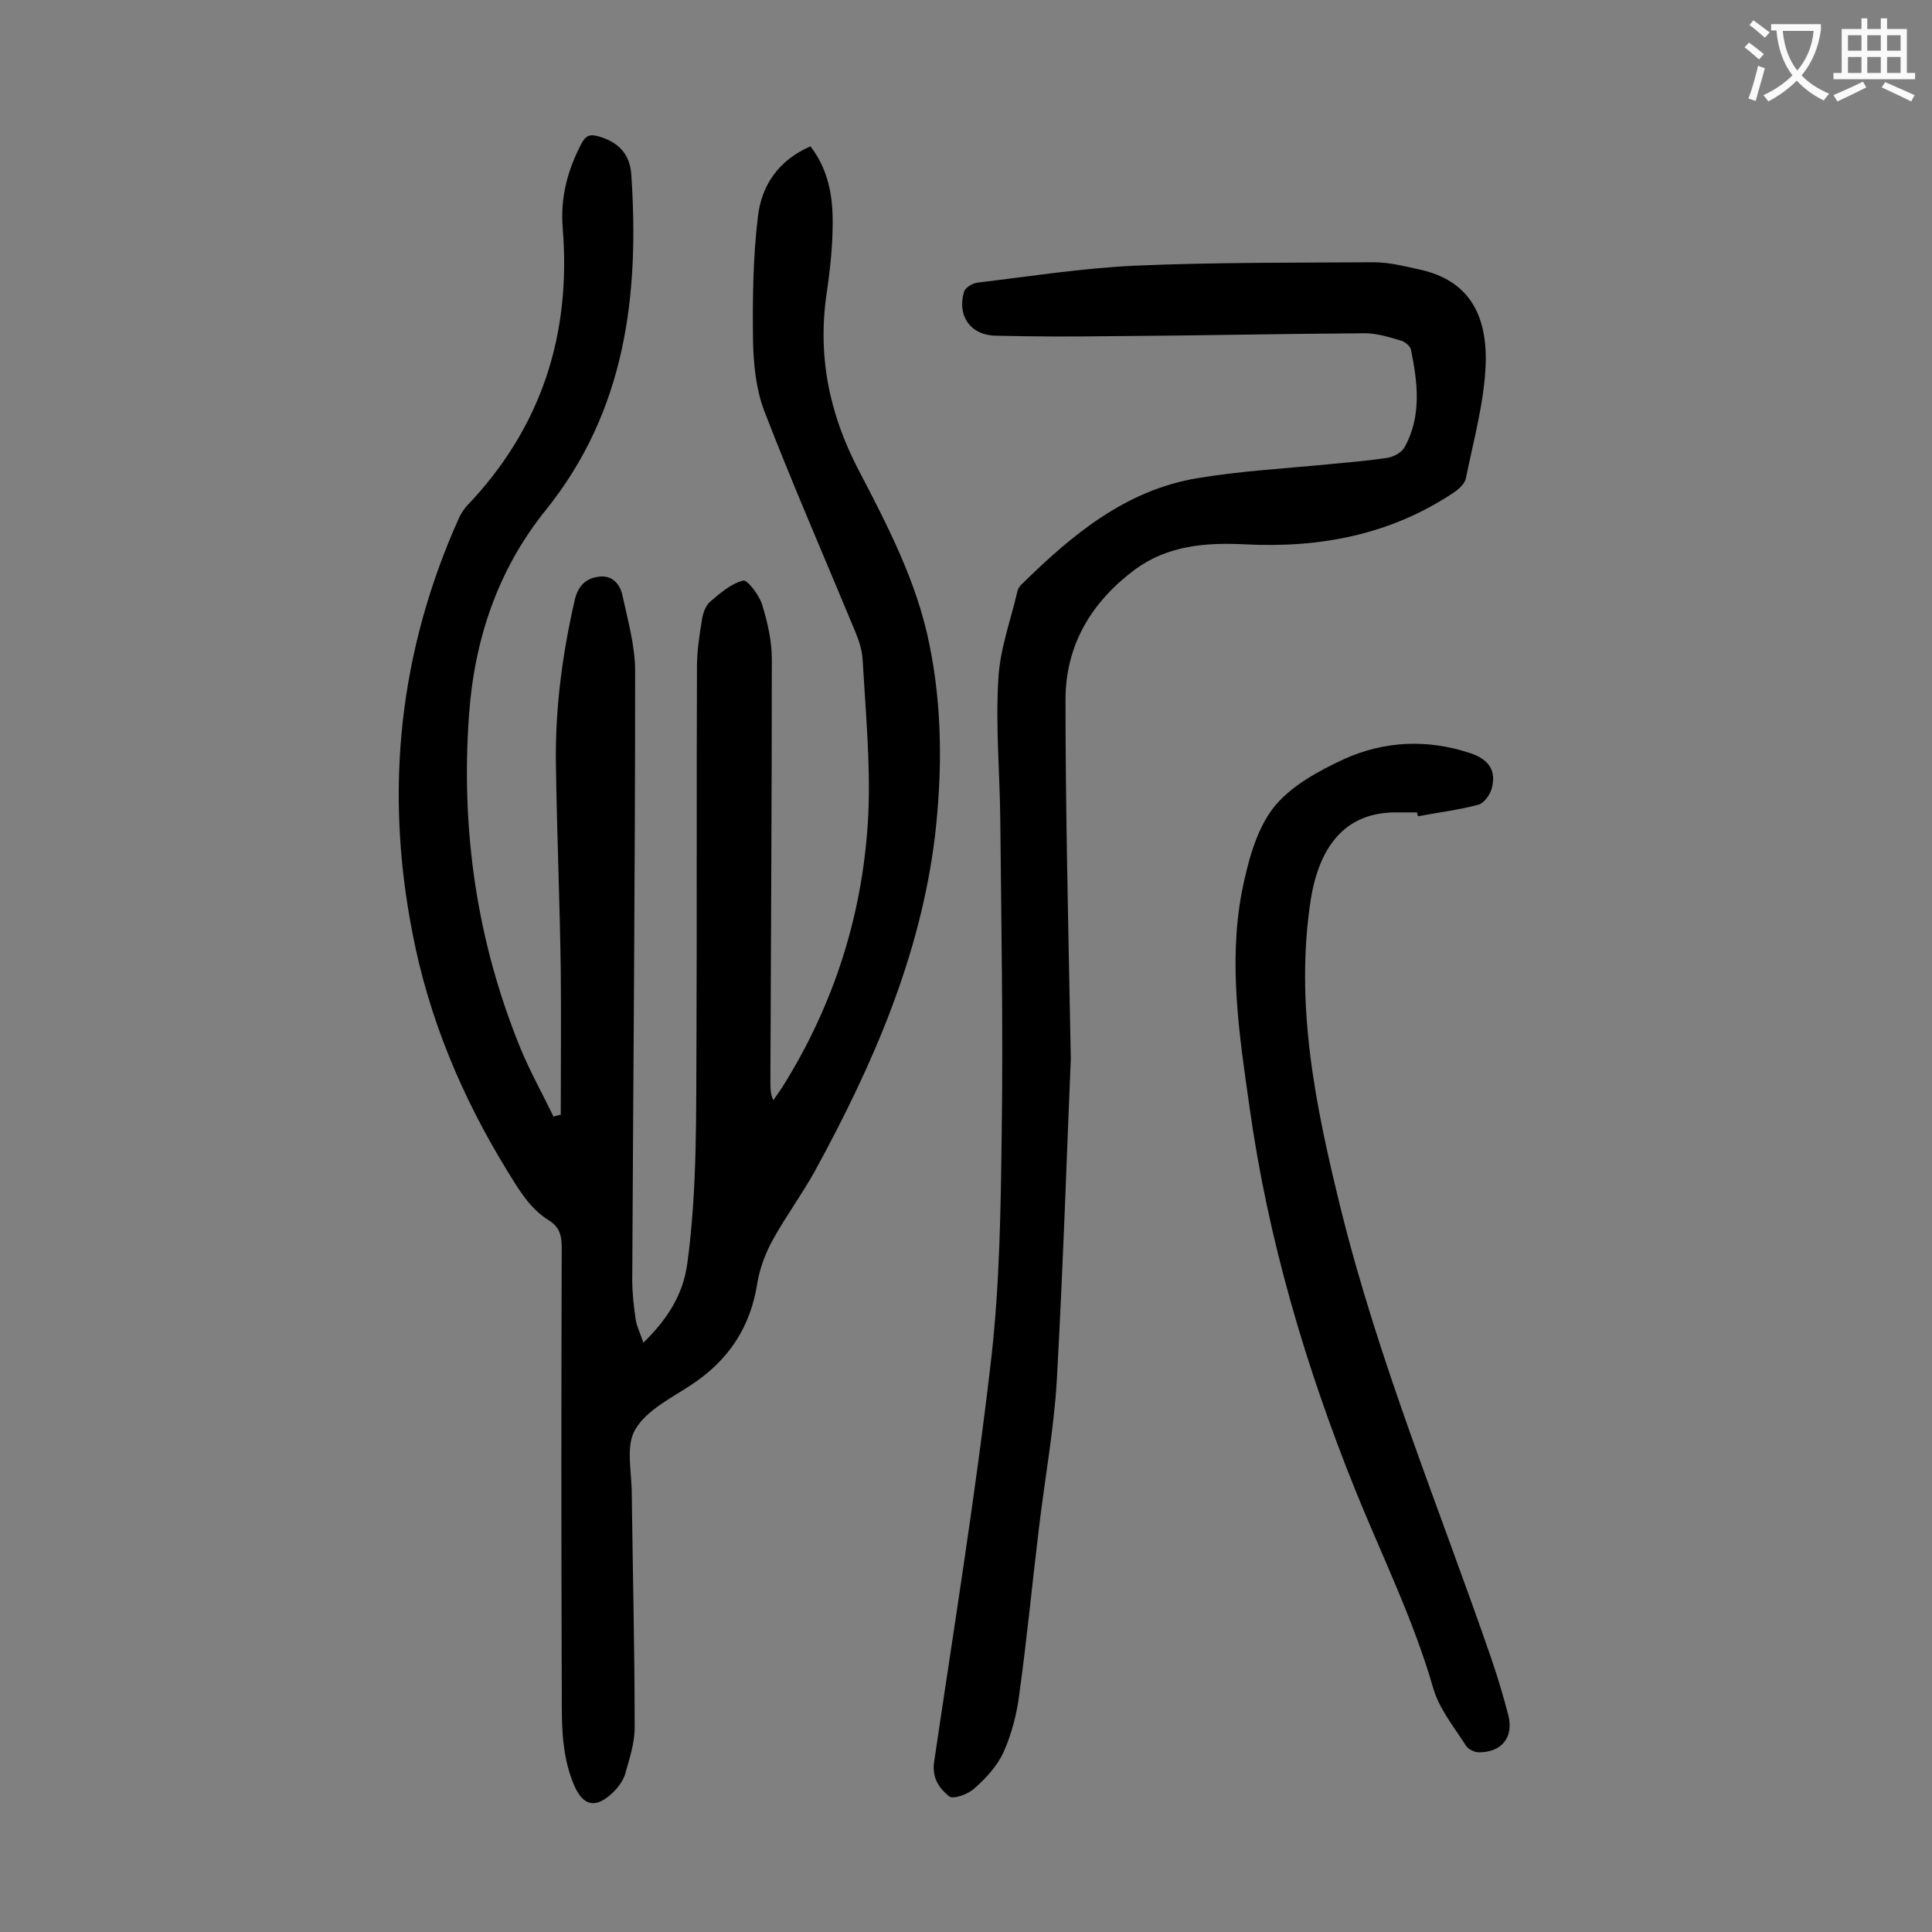
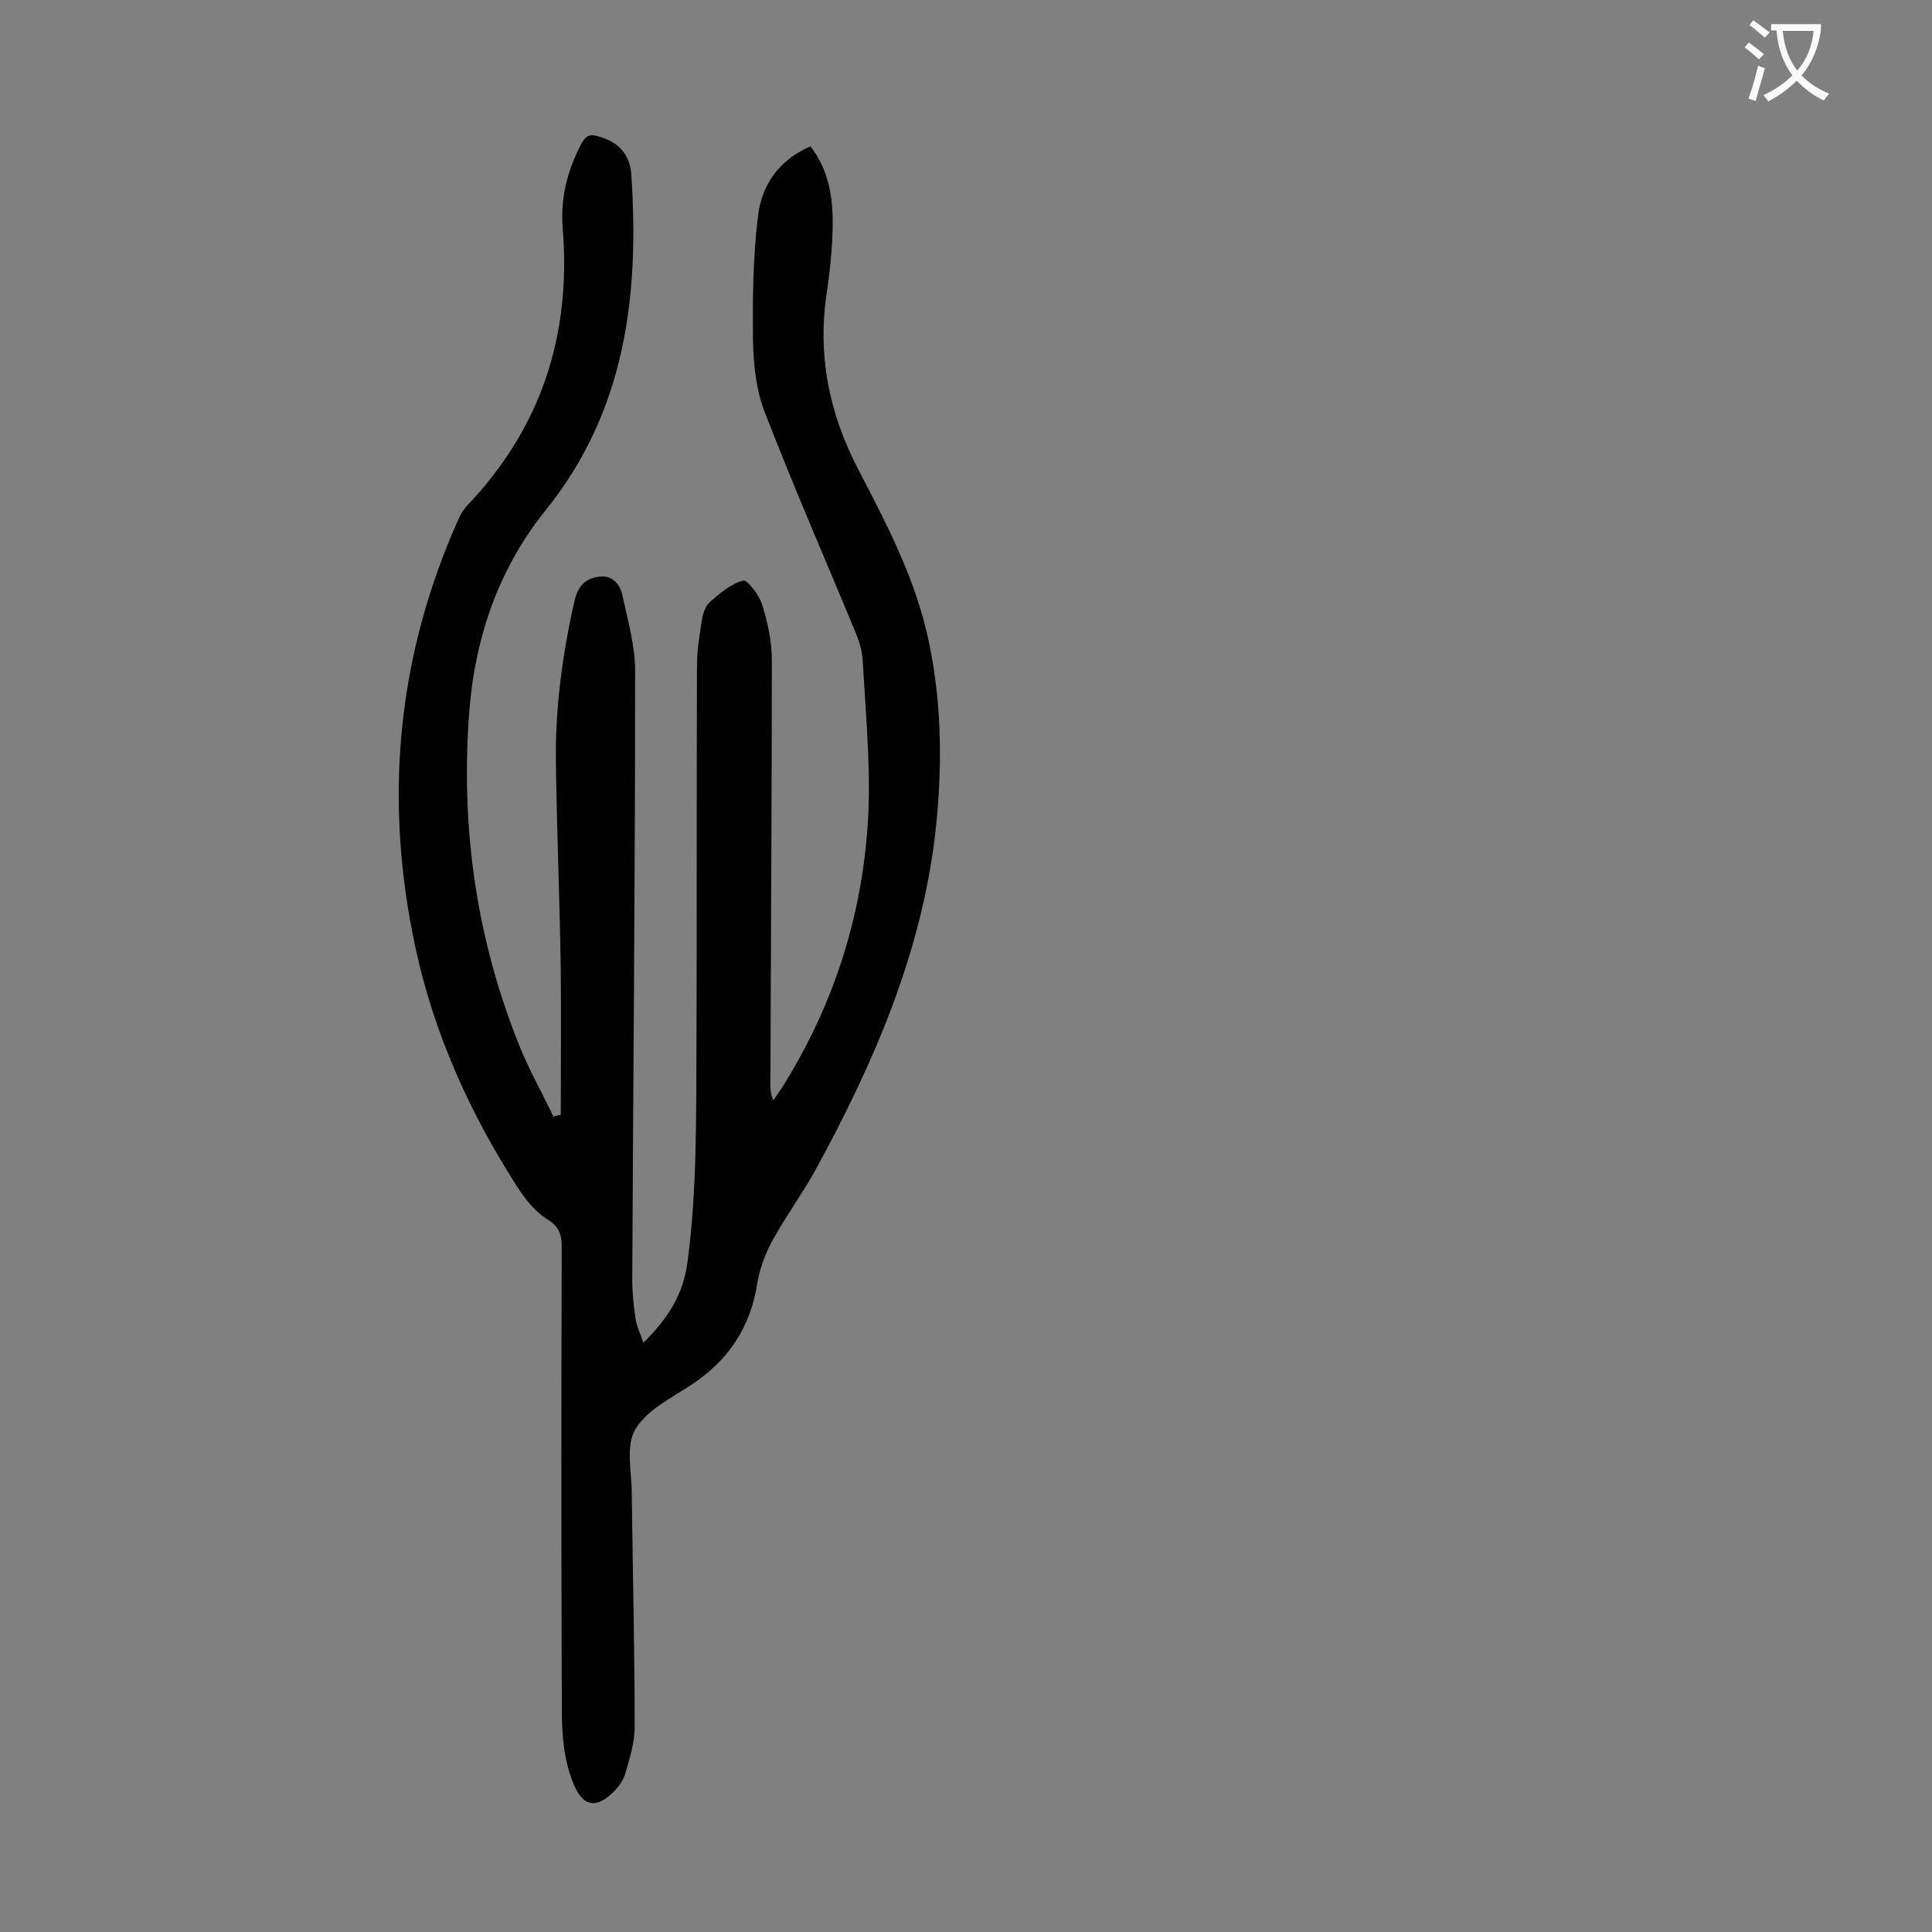
<svg xmlns="http://www.w3.org/2000/svg" enable-background="new 0 0 400 400" viewBox="0 0 400 400">
  <rect x="0" y="0" width="400" height="400" fill="#808080" stroke="none" />
  <g fill="#000001">
    <path d="m116.1 230.8c0-10 .1-20 0-30-.2-14.1-.8-28.3-1-42.4-.2-11.5 1.3-22.9 3.9-34.2.7-3 2.4-4.5 5-4.8 2.7-.4 4.4 1.5 4.9 4 1.1 5.1 2.6 10.4 2.6 15.5 0 42-.4 84-.6 126 0 2.8.3 5.5.7 8.2.2 1.5 1 3 1.6 4.9 5-4.9 8.2-9.9 9.1-16.4 2.1-15.5 1.8-31.1 1.9-46.7.1-25.6 0-51.3.1-76.9 0-3.2.5-6.4 1-9.5.2-1.4.7-3 1.7-3.9 2.1-1.8 4.4-3.8 6.9-4.4.8-.2 3.3 3 3.9 5 1.1 3.6 2 7.5 2 11.3 0 29.2-.2 58.4-.3 87.6 0 1.2 0 2.3.6 3.7.6-.9 1.2-1.7 1.8-2.6 11-17.5 17-36.7 17.9-57.2.4-10.4-.6-20.9-1.2-31.4-.1-2-.8-4.1-1.6-6-6.3-15.2-12.9-30.3-18.8-45.6-1.7-4.5-2.2-9.7-2.3-14.6-.1-8.5 0-17 1-25.4.7-6.5 4.2-11.8 10.9-14.7 3.6 4.7 4.6 10 4.6 15.6 0 4.8-.5 9.7-1.2 14.5-2 13 .4 25.1 6.5 36.8 6 11.5 12.1 23.2 14.7 36.1 2.7 13.1 2.7 26.4 1.2 39.6-3 25-12.9 47.6-24.8 69.4-2.7 4.9-6.1 9.5-8.8 14.4-1.5 2.7-2.7 5.9-3.2 8.9-1.4 9.2-6 16.1-13.8 21.2-4.1 2.7-9.2 5.2-11.5 9.2-2 3.4-.7 8.8-.7 13.3.2 16.1.6 32.3.6 48.4 0 3.2-1.1 6.5-2 9.7-.5 1.5-1.6 2.9-2.8 4-3.4 3.1-5.9 2.4-7.7-1.7-3.1-7.2-2.5-14.7-2.6-22.2-.1-29.7-.1-59.5 0-89.2 0-2.4-.4-4.2-2.6-5.6-3.9-2.4-6.1-6.1-8.5-10-9.5-15.4-16.4-31.8-19.8-49.5-5.8-29.6-2.8-58.3 9.6-85.9.4-.9 1-1.8 1.6-2.5 15.5-16.2 21.7-35.5 19.9-57.6-.5-6.3 1-12 3.9-17.5.8-1.5 1.6-2 3.4-1.5 4 1.1 6.6 3.5 6.9 7.9 1.7 25.1-1.2 49-17.7 69.5-10 12.4-14.8 26.9-15.9 42.5-1.7 23.7 1.6 46.7 10.6 68.8 2 4.9 4.6 9.5 6.9 14.3.5-.2 1-.3 1.5-.4z" />
-     <path d="m221.7 219.2c-.7 16-1.5 41.3-2.9 66.6-.6 10.2-2.5 20.4-3.7 30.6-1.4 11.5-2.5 23.1-4.1 34.6-.5 4-1.6 8.1-3.2 11.7-1.3 2.9-3.7 5.5-6.1 7.6-1.3 1.2-4.4 2.3-5.2 1.6-2-1.6-3.6-3.8-3.1-7.1 4.1-27.8 8.6-55.5 11.8-83.3 1.8-15.7 2-31.6 2.2-47.4.3-21.4-.1-42.9-.3-64.4-.1-9.7-1-19.5-.4-29.1.3-6.1 2.5-12 3.9-18 .1-.6.5-1.3 1-1.7 10.4-10.2 21.4-19.4 36.3-21.9 9-1.5 18.2-2 27.4-2.9 4-.4 7.9-.7 11.9-1.3 1.3-.2 3-1.1 3.6-2.2 3.6-6.5 2.7-13.5 1.3-20.3-.2-.7-1.3-1.6-2.1-1.8-2.4-.7-4.9-1.5-7.4-1.5-17.6.1-35.2.5-52.7.6-7.9.1-15.9.1-23.8-.1-5.2-.1-8-4.2-6.5-9.1.3-.9 1.8-1.8 2.9-1.9 10.9-1.3 21.7-3 32.6-3.5 16.4-.7 32.9-.6 49.3-.7 3.2 0 6.3.8 9.5 1.5 10.1 2.2 14 9.2 13.7 19.5-.3 8-2.5 15.8-4.1 23.7-.2 1.1-1.4 2.2-2.4 2.9-13.1 8.8-27.8 11.6-43.3 10.8-8.1-.4-16 .2-22.8 5.2-9 6.7-14.4 15.6-14.4 27 0 21.7.5 43.3 1.1 74.3z" />
-     <path d="m293.4 168.2c-1.3 0-2.6 0-4 0-11.3-.2-16.3 7.6-18 17.9-3.4 21.9 1 43.1 6.2 64.2 7.9 31.9 20.5 62.2 31.2 93.2 1.3 3.8 2.5 7.8 3.5 11.7 1.1 4.5-1.4 7.6-6.1 7.6-.9 0-2.2-.6-2.7-1.4-2.5-3.9-5.6-7.7-6.8-12-4.1-14.2-10.6-27.3-16.1-40.9-10.3-25.6-18.1-52-21.9-79.3-2.1-14.7-4.4-29.7-1.6-44.5 1.2-6 2.9-12.7 6.5-17.4 3.5-4.5 9.4-7.7 14.8-10.2 8.3-3.7 17.1-4.1 25.9-1.2 4 1.3 5.6 3.7 4.5 7.5-.4 1.3-1.6 2.9-2.7 3.2-4.1 1.1-8.3 1.6-12.5 2.4-.1-.2-.2-.5-.2-.8z" />
  </g>
  <path d="m362.1 8.8c1.1.8 2.1 1.6 3.1 2.4l-1 1.1c-1.3-1.1-2.3-2-3-2.5zm1.9 4.8c.5.2.9.4 1.4.5-.6 2.3-1.3 4.5-1.9 6.8l-1.5-.5c.8-2.1 1.4-4.3 2-6.8zm-1-9.4c1.3.9 2.4 1.8 3.4 2.5l-1 1.1c-1.4-1.2-2.4-2.1-3.2-2.6zm3.7 2.2v-1.4h10.3v1.2c-.5 3.6-1.8 6.8-4 9.4 1.5 1.6 3.4 2.8 5.7 3.8-.3.4-.7.8-1.1 1.4-2.3-1.1-4.1-2.5-5.6-4.1-1.6 1.6-3.6 3.1-5.9 4.3-.3-.5-.7-.9-1-1.3 2.4-1.1 4.4-2.5 6-4.1-1.9-2.5-3-5.6-3.3-9.3h-1.1zm8.8 0h-6.4c.3 3.3 1.3 6 3 8.2 2-2.3 3.1-5.1 3.4-8.2z" fill="#fafafb" />
-   <path d="m385.3 3.8h1.3v2.2h2.8v-2.2h1.3v2.2h4.1v9.1h1.7v1.3h-16.9v-1.3h1.7v-9.1h4.1v-2.2zm.4 13.1.7 1.2c-1.8.9-3.8 1.9-6 2.9-.2-.4-.5-.8-.8-1.3 2.3-1 4.3-1.9 6.1-2.8zm-3.1-6.4h2.8v-3.2h-2.8zm0 4.6h2.8v-3.3h-2.8zm4-4.6h2.8v-3.2h-2.8zm0 4.6h2.8v-3.3h-2.8zm3.7 1.9c2.1.9 4.1 1.8 6.1 2.7l-.7 1.3c-2.2-1.1-4.2-2-6.1-2.9zm3.2-9.7h-2.8v3.2h2.8zm-2.8 7.8h2.8v-3.3h-2.8z" fill="#fafafb" />
</svg>